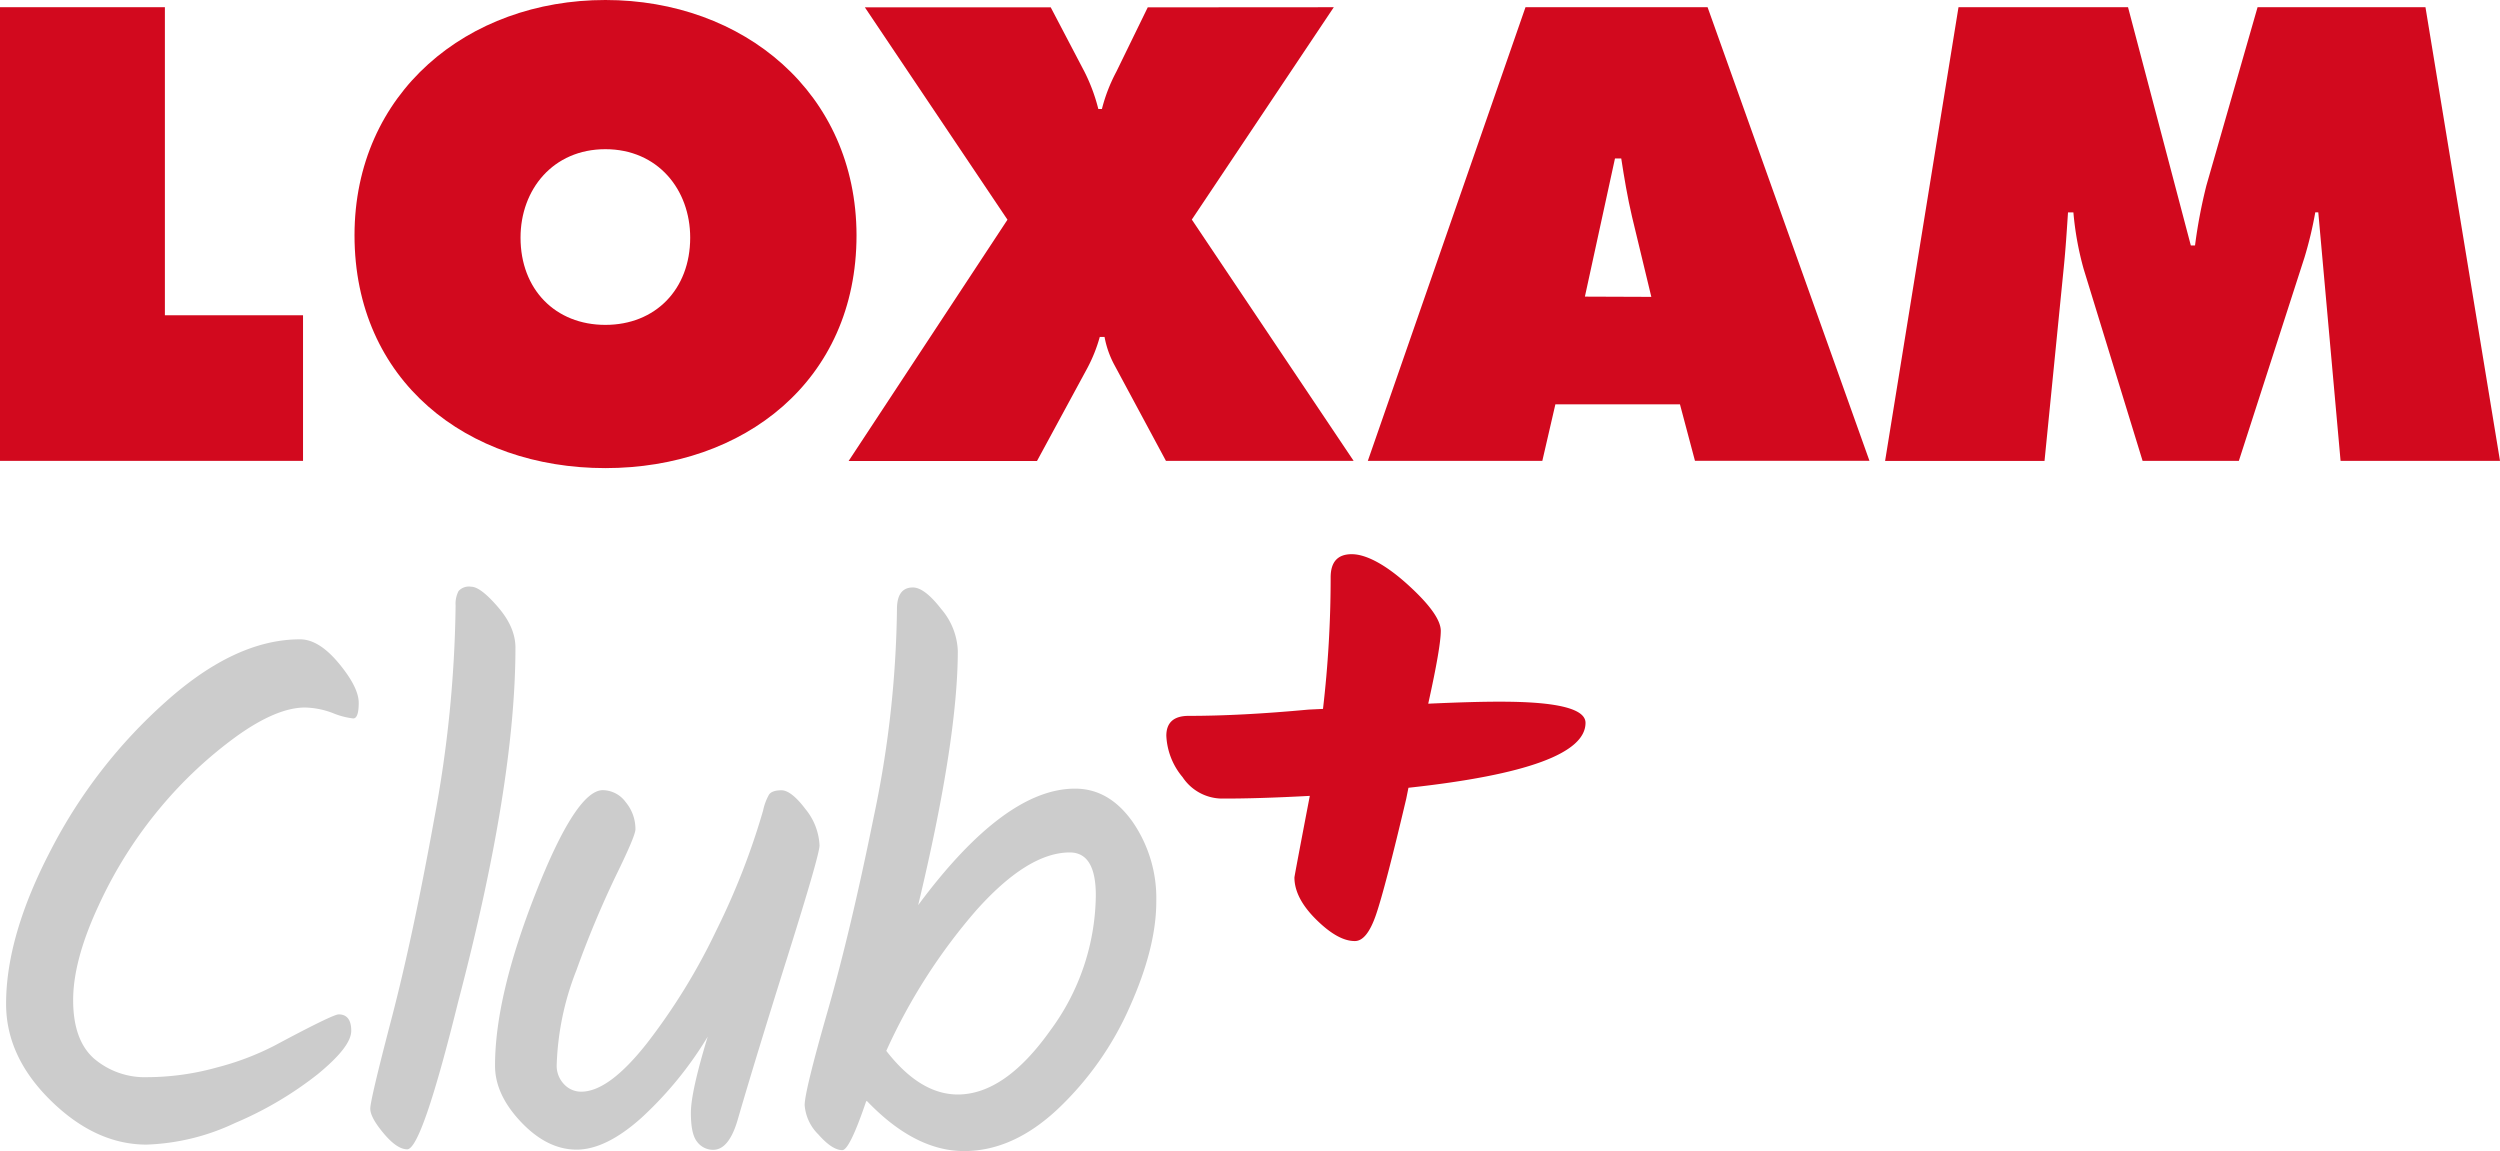
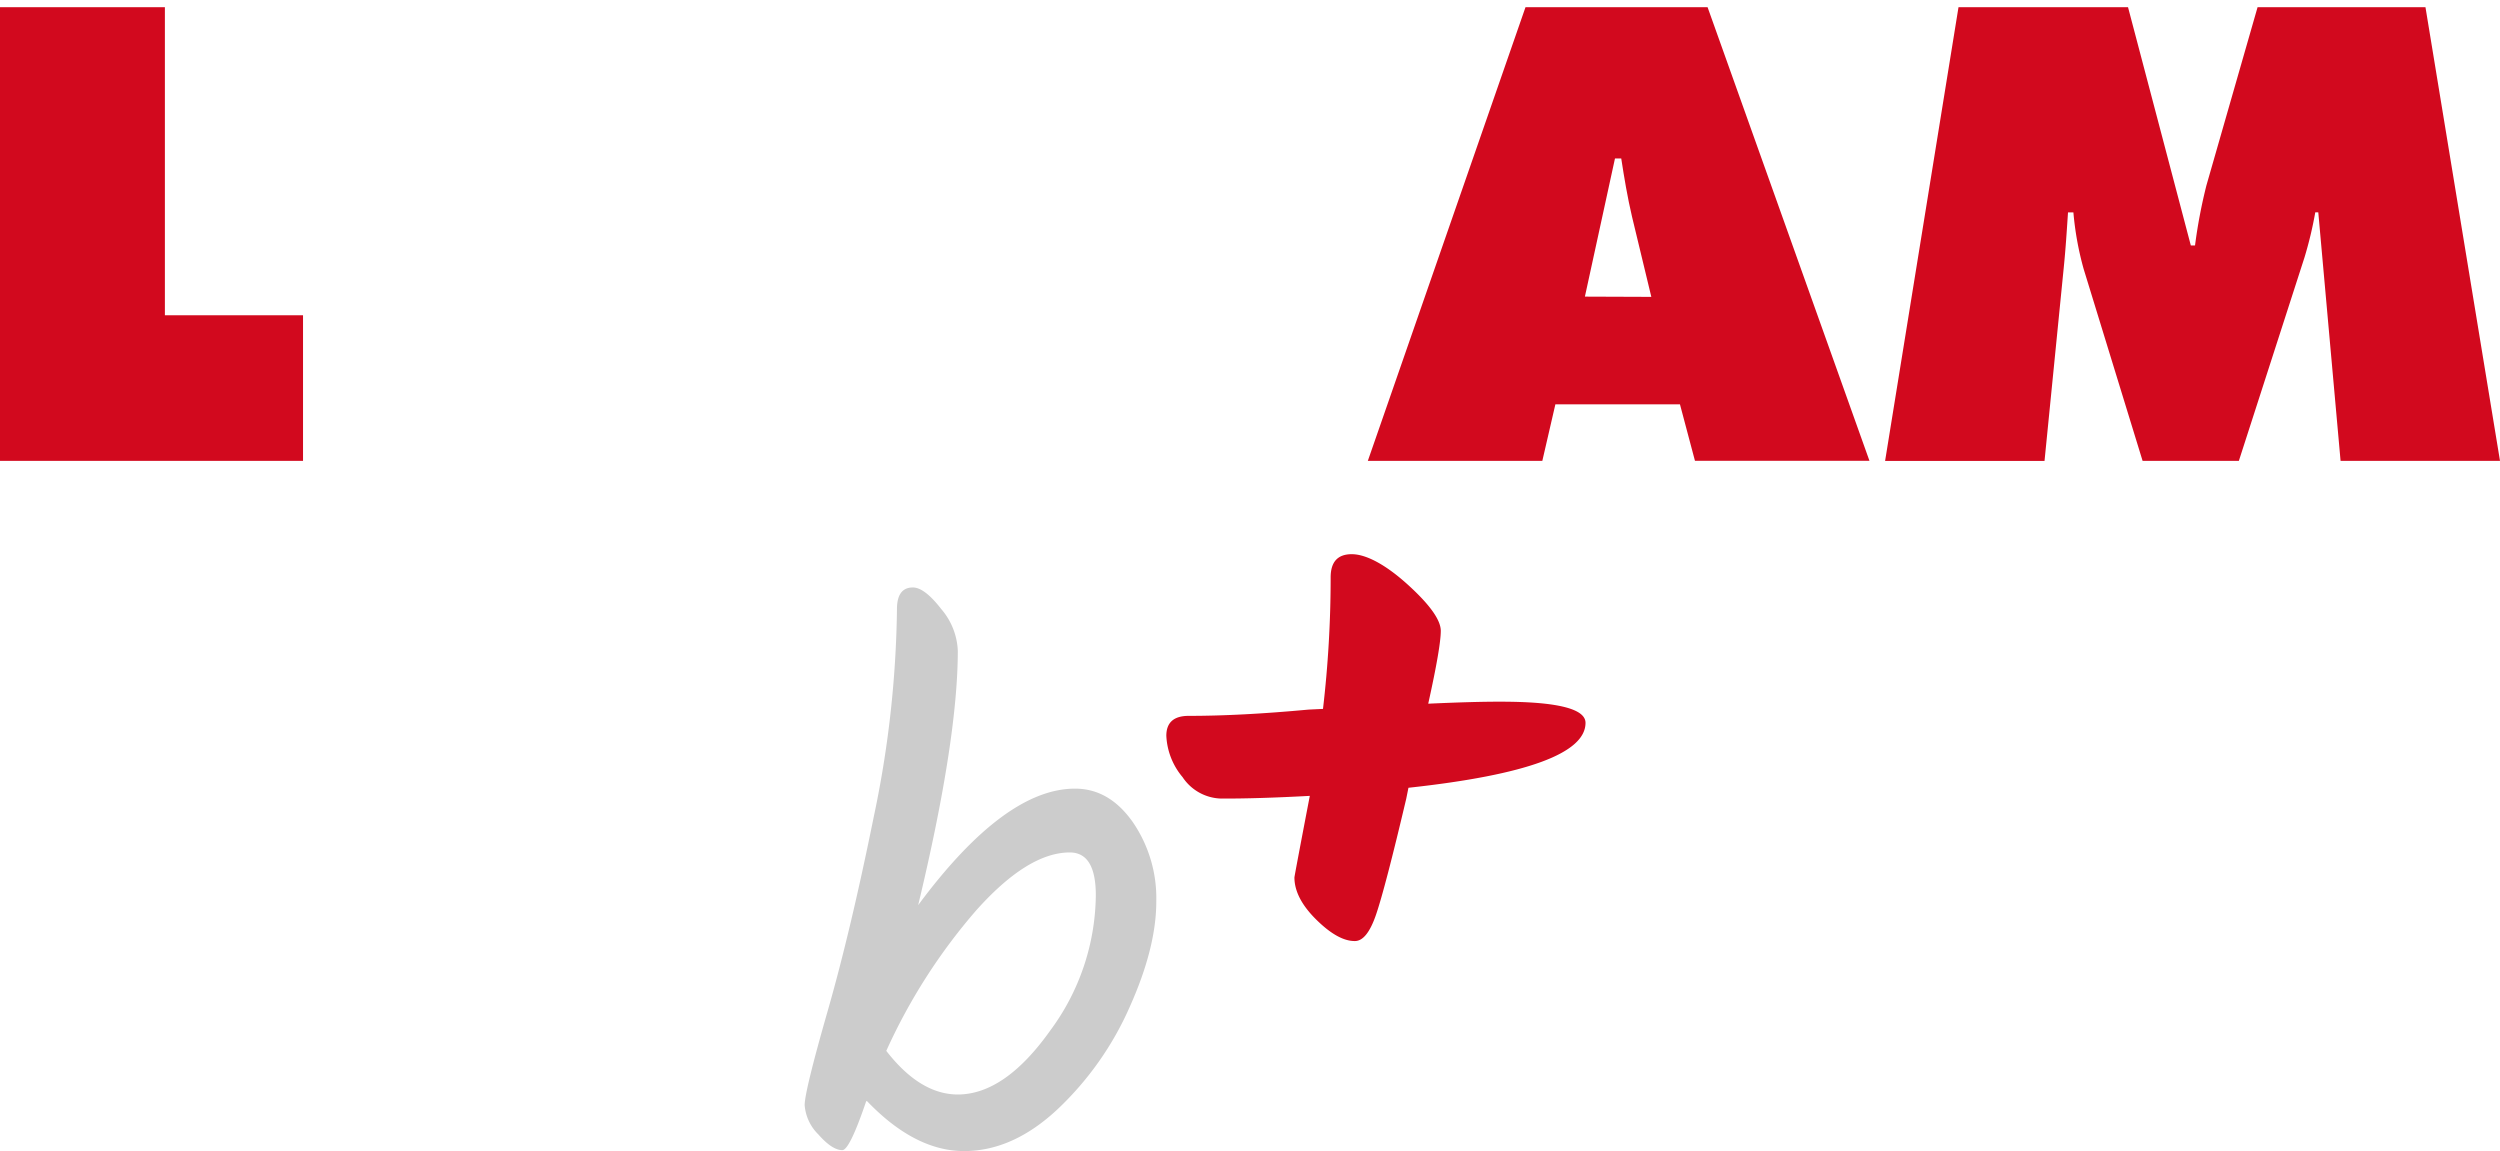
<svg xmlns="http://www.w3.org/2000/svg" id="Calque_1" data-name="Calque 1" viewBox="0 0 398.15 183.32">
  <defs>
    <style>.cls-1{fill:#d2091e;}.cls-2{fill:#ccc;}</style>
  </defs>
  <title>loxam-club</title>
  <path class="cls-1" d="M101.85,145.49h26.26v49.06h22v23.19h-48.3Z" transform="translate(-101.85 -144.34)" />
-   <path class="cls-1" d="M198.26,168.1c8.34,0,13.51,6.42,13.51,14.09,0,8.24-5.55,13.89-13.51,13.89s-13.51-5.65-13.51-13.89C184.75,174.52,189.93,168.1,198.26,168.1Zm0-23.76c-21.94,0-39.95,14.76-39.95,37.47,0,23.19,17.91,37.08,39.95,37.08s40-13.89,40-37.08C238.22,159.1,220.21,144.34,198.26,144.34Z" transform="translate(-101.85 -144.34)" />
-   <path class="cls-1" d="M314.27,145.49l-22.61,33.82,25.77,38.43H287.54l-8.24-15.33a15.15,15.15,0,0,1-1.54-4.41H277a24.43,24.43,0,0,1-2,5l-8,14.76H237l25.3-38.43-22.71-33.82h29.6l5.37,10.25a28.46,28.46,0,0,1,2.21,5.94h.57a26.48,26.48,0,0,1,2.3-5.94l5-10.25Z" transform="translate(-101.85 -144.34)" />
  <path class="cls-1" d="M354.26,191.58l4.79-22h1c.47,3.07,1,6.23,1.72,9.29l3.07,12.75Zm-4.7,17.15H369.4l2.39,9h27.79L373.8,145.49h-29l-25.11,72.25h27.79Z" transform="translate(-101.85 -144.34)" />
  <path class="cls-1" d="M413.76,145.49h27l10,37.94h.67a81.32,81.32,0,0,1,1.82-9.58l8.14-28.36h26.74L500,217.74H474.61l-3.55-39.58h-.48a61.69,61.69,0,0,1-1.72,7.19l-10.45,32.39H443.08l-9.39-30.57a48.92,48.92,0,0,1-1.63-9h-.86c-.19,2.88-.38,5.85-.67,8.72l-3.07,30.86H402.07Z" transform="translate(-101.85 -144.34)" />
-   <path class="cls-2" d="M149.64,246.16q3,0,6.17,3.82t3.17,6.3c0,1.66-.3,2.48-.88,2.48a12.27,12.27,0,0,1-3.28-.87,13.16,13.16,0,0,0-4.39-.87q-4.52,0-10.93,4.6A67.27,67.27,0,0,0,127.36,273a69.35,69.35,0,0,0-9.79,15.52q-4.06,8.71-4.07,15.06t3.28,9.31a12.45,12.45,0,0,0,8.59,3,41.63,41.63,0,0,0,11-1.54,43.75,43.75,0,0,0,9.25-3.51q9.24-4.95,10.17-4.95c1.31,0,2,.87,2,2.6s-1.78,4-5.33,6.92a57.19,57.19,0,0,1-13.18,7.78,35.62,35.62,0,0,1-14.09,3.44q-8.1,0-15.24-7t-7.13-15.43q0-10.86,7.15-24.53a81.66,81.66,0,0,1,18.29-23.58Q139.36,246.15,149.64,246.16Z" transform="translate(-101.85 -144.34)" />
-   <path class="cls-2" d="M183.94,247.49q0,21.72-9.11,56.35-5.82,23.55-8.13,23.54-1.62,0-3.75-2.54t-2.13-3.94q0-1.38,3.38-14.31T171,274.78a195.34,195.34,0,0,0,3.41-34,4.38,4.38,0,0,1,.47-2.31,2.23,2.23,0,0,1,2-.69c1,0,2.45,1.1,4.33,3.3S183.94,245.41,183.94,247.49Z" transform="translate(-101.85 -144.34)" />
-   <path class="cls-2" d="M224.32,270.9c.31-.47,1-.7,2-.7s2.31,1,3.81,3a9.83,9.83,0,0,1,2.24,5.78q0,1.5-5.12,17.78t-7.9,25.86q-1.4,4.85-3.93,4.84a3.16,3.16,0,0,1-2.54-1.27c-.69-.85-1-2.39-1-4.62s.9-6.28,2.68-12.13A58.8,58.8,0,0,1,204,322.37q-5.67,5.07-10.34,5.06t-8.83-4.4q-4.16-4.39-4.14-9,0-11,6.46-27.42t10.71-16.43a4.58,4.58,0,0,1,3.64,1.91,6.69,6.69,0,0,1,1.55,4.33c0,.69-1.05,3.18-3.14,7.44a160.1,160.1,0,0,0-6.26,15,44.9,44.9,0,0,0-3.14,15.06,4.23,4.23,0,0,0,1.15,3.07,3.69,3.69,0,0,0,2.76,1.21q4.4,0,10.47-7.72a98.45,98.45,0,0,0,11.06-18,114.06,114.06,0,0,0,7.43-19.05A8.8,8.8,0,0,1,224.32,270.9Z" transform="translate(-101.85 -144.34)" />
  <path class="cls-2" d="M236,327.51q-1.62,0-3.81-2.49a7.33,7.33,0,0,1-2.19-4.68q0-2.19,3.67-15T241,274.45a168.76,168.76,0,0,0,3.7-33.09c0-2.31.85-3.46,2.54-3.46q1.84,0,4.5,3.42a10.89,10.89,0,0,1,2.65,6.64q0,14.21-6.31,40.53,13.77-18.57,25-18.55,5.43,0,9.18,5.33A21.41,21.41,0,0,1,286,287.93q0,7.33-4.24,16.79a50.17,50.17,0,0,1-11.41,16.21q-7.17,6.75-15,6.73t-15.46-8l-.11.12Q237.15,327.51,236,327.51Zm18.37-8.86q7.51,0,14.75-10.2a36.72,36.72,0,0,0,7.25-21.52c0-4.55-1.37-6.82-4.14-6.83q-6.71,0-15,9.33A91.83,91.83,0,0,0,243,311.7Q248.37,318.63,254.37,318.65Z" transform="translate(-101.85 -144.34)" />
  <path class="cls-1" d="M313.77,236.29c0-2.46,1.12-3.69,3.36-3.69s5.34,1.61,8.88,4.81,5.3,5.67,5.3,7.4-.67,5.6-2,11.6c4.85-.22,8.69-.33,11.54-.32q13.51,0,13.51,3.37,0,7.28-28.2,10.34l-.35,1.74Q322.46,285.73,321,290t-3.42,4.21q-2.65,0-6.11-3.42T308,284.09q0-.22,2.45-13-8.31.45-14.09.43a7.6,7.6,0,0,1-6.17-3.41,11,11,0,0,1-2.59-6.59c0-2.12,1.2-3.18,3.59-3.17q8.31,0,19.06-1l2.3-.11A180.39,180.39,0,0,0,313.77,236.29Z" transform="translate(-101.85 -144.34)" />
</svg>